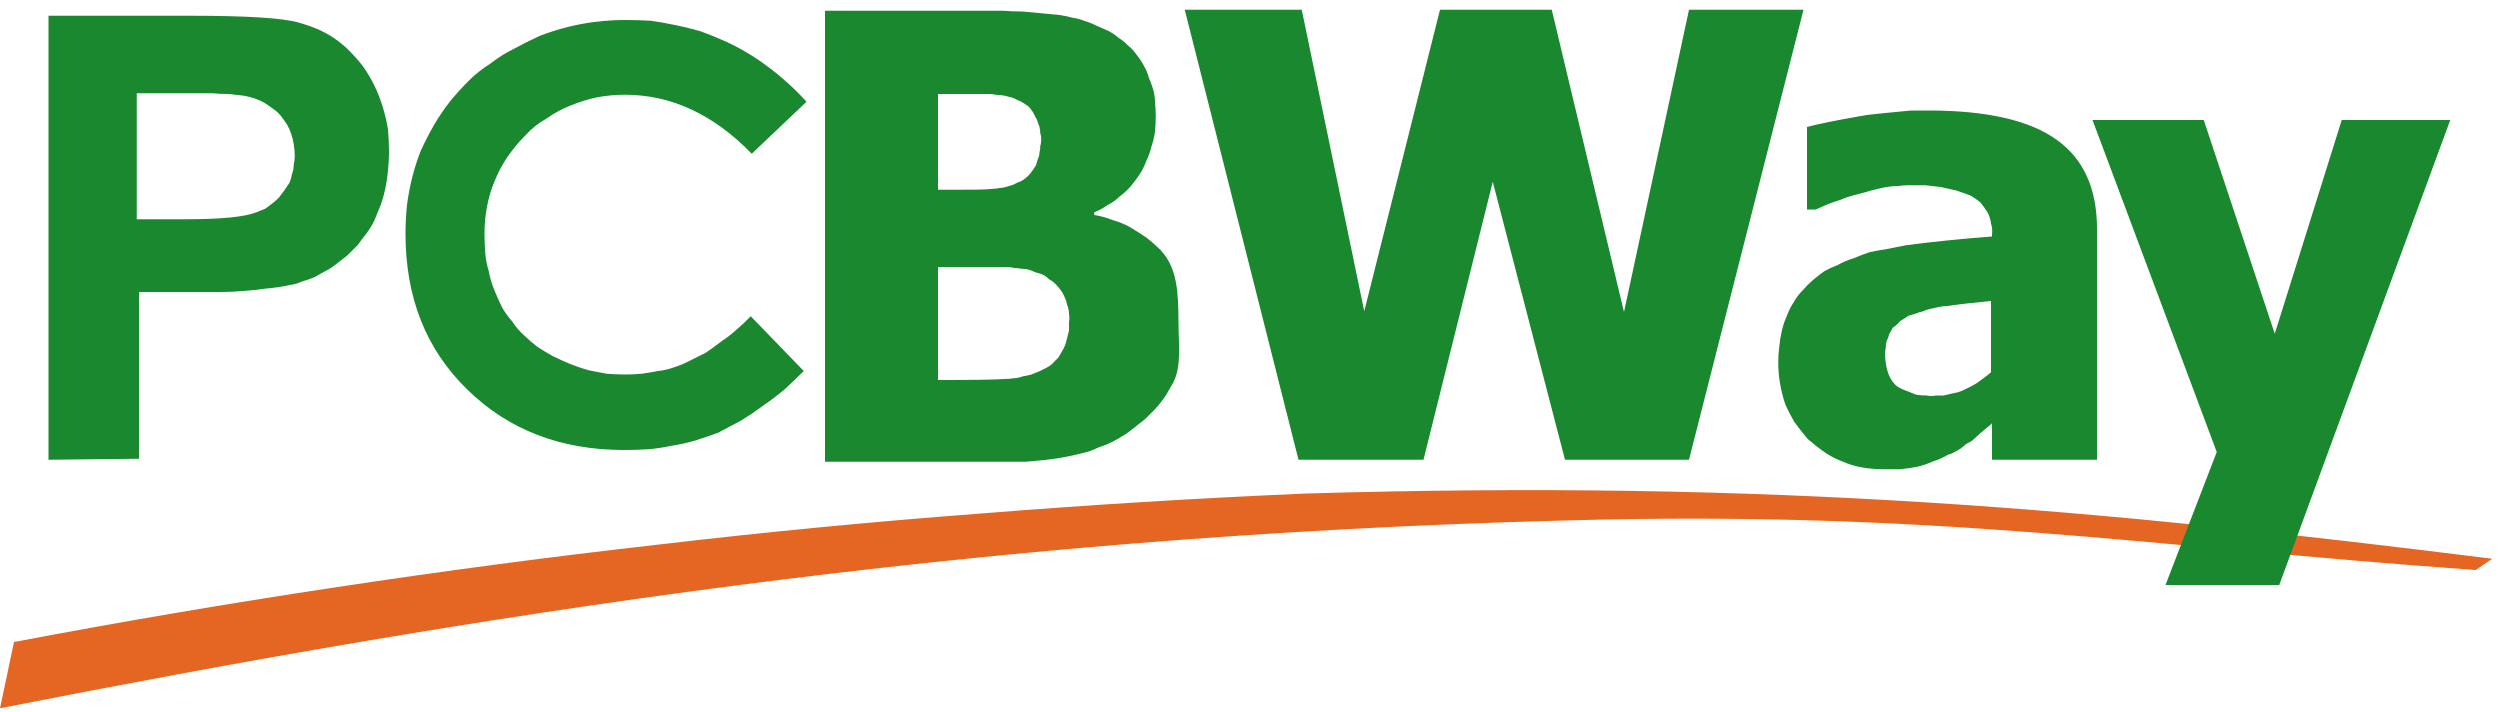
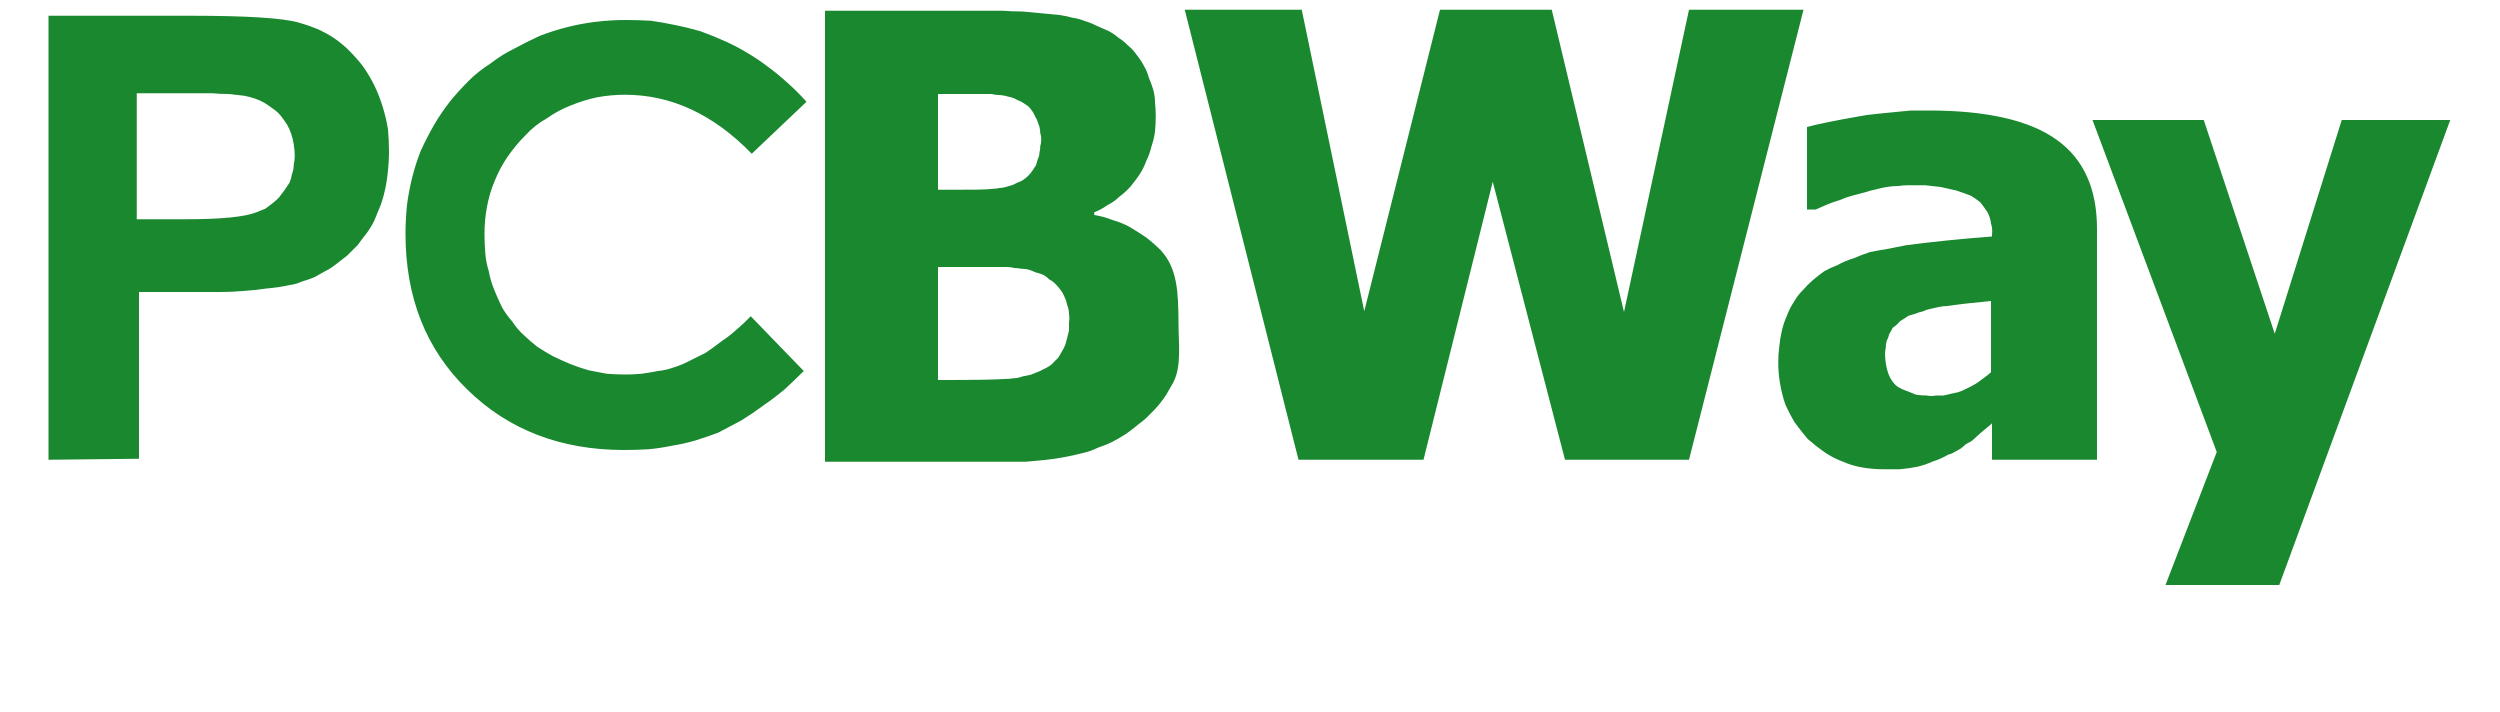
<svg xmlns="http://www.w3.org/2000/svg" viewBox="0 0 1000 285" width="1000" height="285">
  <style>.a{fill:#e46622}.b{fill:#19882f}</style>
-   <path fill-rule="evenodd" class="a" d="m522.6 197.4c187.1-5.5 315.9 6.3 474.3 26.1l-6.6 4.5c-132.3-9.4-216.7-24-364.6-19.8-237.5 6.2-436.5 37.9-625.7 75.1l5.6-26.5q63.8-12.1 128.1-21.8 64.6-9.8 129.1-17.1 64.6-7.6 129.6-12.5 64.9-5.2 130.2-8z" />
  <path fill-rule="evenodd" class="b" d="m322.6 40.7l-21.9 20.8q-22.9-23.6-50.7-23.6-5.6 0-11.1 1-5.2 1.1-10.4 3.2-5.2 2-9.7 5.2-4.9 2.7-8.7 6.9-3.8 3.8-7 8.4-3.1 4.5-5.2 9.7-2.1 4.9-3.1 10.4-1 5.2-1 10.8 0 3.8 0.3 7.6 0.3 3.9 1.4 7.3 0.7 3.9 2.1 7.3 1.4 3.5 3.1 7 1.7 3.1 4.2 5.9 2 3.1 4.8 5.6 2.5 2.4 5.2 4.5 3.2 2.1 6.3 3.8 3.5 1.7 6.9 3.1 3.5 1.4 7.3 2.5 3.5 0.7 7.3 1.4 3.8 0.3 7.6 0.3 3.2 0 6.3-0.3 3.1-0.4 6.6-1.1 3.1-0.3 6.2-1.4 3.2-1 5.9-2.4 3.5-1.8 7-3.5 3.1-2.1 6.2-4.5 3.2-2.1 6.3-4.9 2.8-2.4 5.5-5.2l21.2 21.9q-3.8 3.8-7.6 7.3-4.2 3.5-8.7 6.6-4.2 3.1-8.7 5.9-4.8 2.5-9.3 4.9-4.6 1.7-9.1 3.1-4.8 1.4-9.4 2.1-4.8 1-9.3 1.4-4.9 0.3-9.7 0.3-38.2 0-62.9-24.3-24.6-24-24.6-62.2 0-5.6 0.6-11.5 0.7-5.5 2.1-11.1 1.4-5.6 3.5-10.8 2.4-5.2 5.2-10.1 2.8-4.8 6.3-9.3 3.4-4.2 7.6-8.4 3.8-3.8 8.7-6.9 4.5-3.5 9.4-5.9 5.2-2.8 10.4-5.2 5.5-2.1 11.1-3.5 5.5-1.4 11.4-2.1 5.9-0.7 11.8-0.7 4.9 0 10.1 0.3 4.9 0.7 10.1 1.8 4.8 1 9.7 2.4 4.9 1.8 9.4 3.8 4.8 2.1 9.4 4.9 4.1 2.4 8.3 5.6 4.2 3.1 8 6.6 3.8 3.4 7.3 7.3zm-303.2 143.2v-177.6h57.3q33 0 42.7 2.7 3.9 1.1 7.3 2.5 3.9 1.7 7 3.8 3.5 2.4 6.2 5.2 2.8 2.8 5.2 5.9 2.5 3.5 4.6 7.7 2 4.1 3.4 8.7 1.4 4.5 2.1 9 0.4 4.5 0.4 9 0 3.5-0.4 7.3-0.3 3.5-1 7-0.7 3.4-1.8 6.6-1.4 3.5-2.7 6.6-1.4 2.8-3.2 5.2-1.7 2.1-3.4 4.5-2.1 2.1-4.2 4.2-2.1 1.7-4.5 3.5-2.1 1.7-4.2 2.7-2.4 1.4-4.5 2.5-2.4 1-4.9 1.7-2.4 1.1-4.8 1.4-4.5 1-9.4 1.4-4.5 0.7-9.4 1-4.5 0.4-9 0.4c-3.2 0-29.6 0-32.6 0v66.7zm702-180l-45.8 180h-49.6l-28.9-111.2-27.7 111.2h-50l-45.5-180h46.8l25 120.6 30.3-120.6h44.7l28.9 120.9 26-120.9zm258.7 44.1l-68.4 186h-45.5l20.5-53.2-49.7-132.8h44.5l28.4 85.5 26.8-85.5zm-183.7 121.7q-4.2 3.4-7.6 6.6-1.1 0.7-2.5 1.4-1 1-2 1.7-1.1 0.7-2.5 1.4-1 0.7-2.4 1-3.1 1.8-6.3 2.8-3.1 1.4-6.2 2.1-3.5 0.7-7 1-3.1 0-6.6 0-4.1 0-8.3-0.7-4.2-0.7-8-2.4-3.8-1.4-7.3-3.8-3.4-2.4-6.6-5.2-2.7-3.2-5.2-6.6-2.1-3.5-3.8-7.3-1.4-4.2-2.1-8.4-0.7-4.1-0.7-8.3 0-3.1 0.4-6.3 0.3-3.1 1-6.2 0.7-3.2 2.1-6.3 1-2.8 2.8-5.5 1.4-2.5 3.5-4.6 1.7-2 4.1-4.1 2.1-1.8 4.5-3.5 2.5-1.4 5.2-2.4 3.2-1.8 6.6-2.8 3.2-1.4 6.6-2.5 3.5-0.7 7.3-1.3 3.5-0.7 7-1.4 15.9-2.1 34.4-3.5v-0.7q0.3-2.4-0.4-4.5-0.3-2.5-1.4-4.5-1.4-2.1-2.8-3.9-1.7-1.4-3.8-2.7-2.8-1.1-5.9-2.1-3.1-0.7-6.2-1.4-3.2-0.4-6.3-0.7-3.1 0-6.6 0-2.1 0-4.1 0.3-2.5 0-4.6 0.4-2 0.3-4.5 1-2.1 0.4-4.1 1.1-2.5 0.7-5.3 1.4-2.4 0.6-4.8 1.7-2.4 0.7-4.9 1.7-2.4 1.1-4.8 2.1h-3.5v-33q6.2-1.7 20.5-4.2 3.5-0.7 6.9-1 3.5-0.4 7-0.7 3.8-0.4 7.3-0.7 3.4 0 6.9 0 35.1 0 51.4 11.8 16 11.5 16 35.5v92.4h-42v-14.6zm0-20.8v-28.5q-10.8 1-17.4 2-1.7 0-3.5 0.4-1.4 0.3-3.1 0.7-1.7 0.3-3.1 1-1.8 0.4-3.5 1.1-1 0.3-2.4 0.7-1.1 0.7-2.1 1.4-1.4 0.7-2.1 1.7-1 1-2.1 1.7-0.7 1.4-1.4 2.5-0.3 1.4-1 2.7-0.4 1.4-0.4 2.8-0.3 1.4-0.3 2.5 0.3 9.7 5.2 13.2 1.7 1 3.8 1.7 1.8 0.7 3.5 1.4 2.1 0.3 4.2 0.3 1.7 0.4 3.8 0 1.4 0 2.8 0 1.7-0.3 3.1-0.7 1.4-0.3 2.8-0.6 1.3-0.4 2.7-1.1 1.4-0.7 2.8-1.4 1.4-0.7 2.8-1.7 1-0.7 2.4-1.8 1.4-1 2.5-2zm-325-19.9c0 8.7 1.3 17.4-2.1 24q-1.4 2.5-2.8 4.9-1.4 2.1-3.1 4.2-1.8 2.1-3.9 4.1-1.7 1.8-4.1 3.5-2.5 2.1-4.9 3.8-2.8 1.8-5.5 3.2-2.8 1.4-5.9 2.4-2.8 1.4-5.9 2.1-3.9 1-7.7 1.7-3.8 0.7-7.6 1.1-3.8 0.3-7.7 0.7-4.1 0-7.9 0h-72.3v-180.4c2.6 0 68.9 0 71.2 0q3.8 0.3 7.7 0.3 3.8 0.4 7.6 0.7 3.8 0.4 7.3 0.7 2.8 0.4 5.2 1.1 2.4 0.3 4.9 1.3 2.4 0.7 4.5 1.8 2.4 1 4.8 2.1 2.1 1 4.2 2.8 2.1 1.3 3.8 3.1 2.1 1.7 3.5 3.8 1.7 2.1 2.8 4.2 1.4 2.4 2 4.8 1.1 2.5 1.8 4.9 0.7 2.4 0.7 5.2 0.3 2.5 0.3 5.2 0 3.2-0.3 6.3-0.4 3.1-1.4 5.9-0.7 3.1-2.1 5.9-1 2.8-2.8 5.6-1.7 2.4-3.4 4.5-2.1 2.4-4.6 4.2-2 2-4.8 3.4-2.5 1.8-5.2 2.8v1.1q3.8 0.6 7.3 2 3.8 1.1 6.9 2.8 3.5 2.1 6.6 4.2 3.1 2.4 5.9 5.2c6.6 7.3 6.9 16.7 7 28.8zm-54.9-73.3q0-1.4-0.4-2.4 0-1.1-0.3-2.5-0.4-1-0.7-2-0.3-1.1-1-2.1-0.4-1.1-1.1-2.1-0.7-1.1-1.7-2.1-1.1-0.7-2.1-1.4-1-0.7-2.1-1-1-0.7-2.4-1.1-1.4-0.3-2.8-0.7-1.4-0.3-2.4-0.3-1.4 0-2.8-0.4c-4.2 0-10.4 0-18.4 0h-3.1v38.3h5.9c7.6 0 13.2 0 16.3-0.4q1 0 2.4-0.3 1.1 0 2.5-0.4 1-0.3 2.4-0.7 1-0.3 2.1-1 1.4-0.4 2.4-1.1 1-0.6 2.1-1.7 1-1 1.7-2.1 0.7-1 1.4-2.1 0.4-1.3 0.7-2.4 0.7-1.4 0.7-2.8 0.3-1 0.3-2.4 0.4-1.4 0.4-2.8zm11.1 73.3q0.3-1.7 0-3.4 0-1.8-0.7-3.5-0.3-1.7-1-3.1-0.7-1.8-1.8-3.2-0.7-1-2.1-2.4-1-1-2.4-1.7-1-1.1-2.4-1.8-1.8-0.7-3.1-1-1.4-0.7-2.8-1.1-1.4-0.3-2.8-0.3-1.4-0.3-2.8-0.3-1.4-0.4-3.1-0.4c-4.5 0-11.1 0-19.1 0h-8.3v45.2h2.4q17.7 0 24.3-0.4 1.7 0 3.5-0.3 1.7 0 3.5-0.7 1.7-0.3 3.4-0.7 1.8-0.7 3.5-1.4 1.4-0.7 2.8-1.4 1.4-0.7 2.4-1.7 1-1.1 2.1-2.1 1-1.4 1.7-2.8 0.7-1 1.4-2.8 0.4-1.4 0.7-2.7 0.4-1.4 0.7-2.8 0-1.8 0-3.2zm-372.9-91.7v50.4h19.4q21.6 0 28.5-2.8 1.7-0.7 3.5-1.4 1.4-1 2.8-2.1 1.3-1 2.7-2.4 1.1-1.4 2.1-2.8 1.1-1.7 2.1-3.1 0.7-1.7 1-3.5 0.7-1.7 0.7-3.8 0.4-1.7 0.4-3.5 0-2.1-0.4-4.5-0.3-2.1-1-4.2-0.7-2.1-1.7-3.8-1.1-1.7-2.5-3.5-1.4-1.7-3.1-2.8-1.7-1.3-3.5-2.4-1.7-1-3.8-1.7-2.1-0.7-4.2-1.1-3.1-0.3-6.2-0.7-3.5 0-6.6-0.3-3.1 0-6.3 0-3.4 0-6.6 0z" />
</svg>